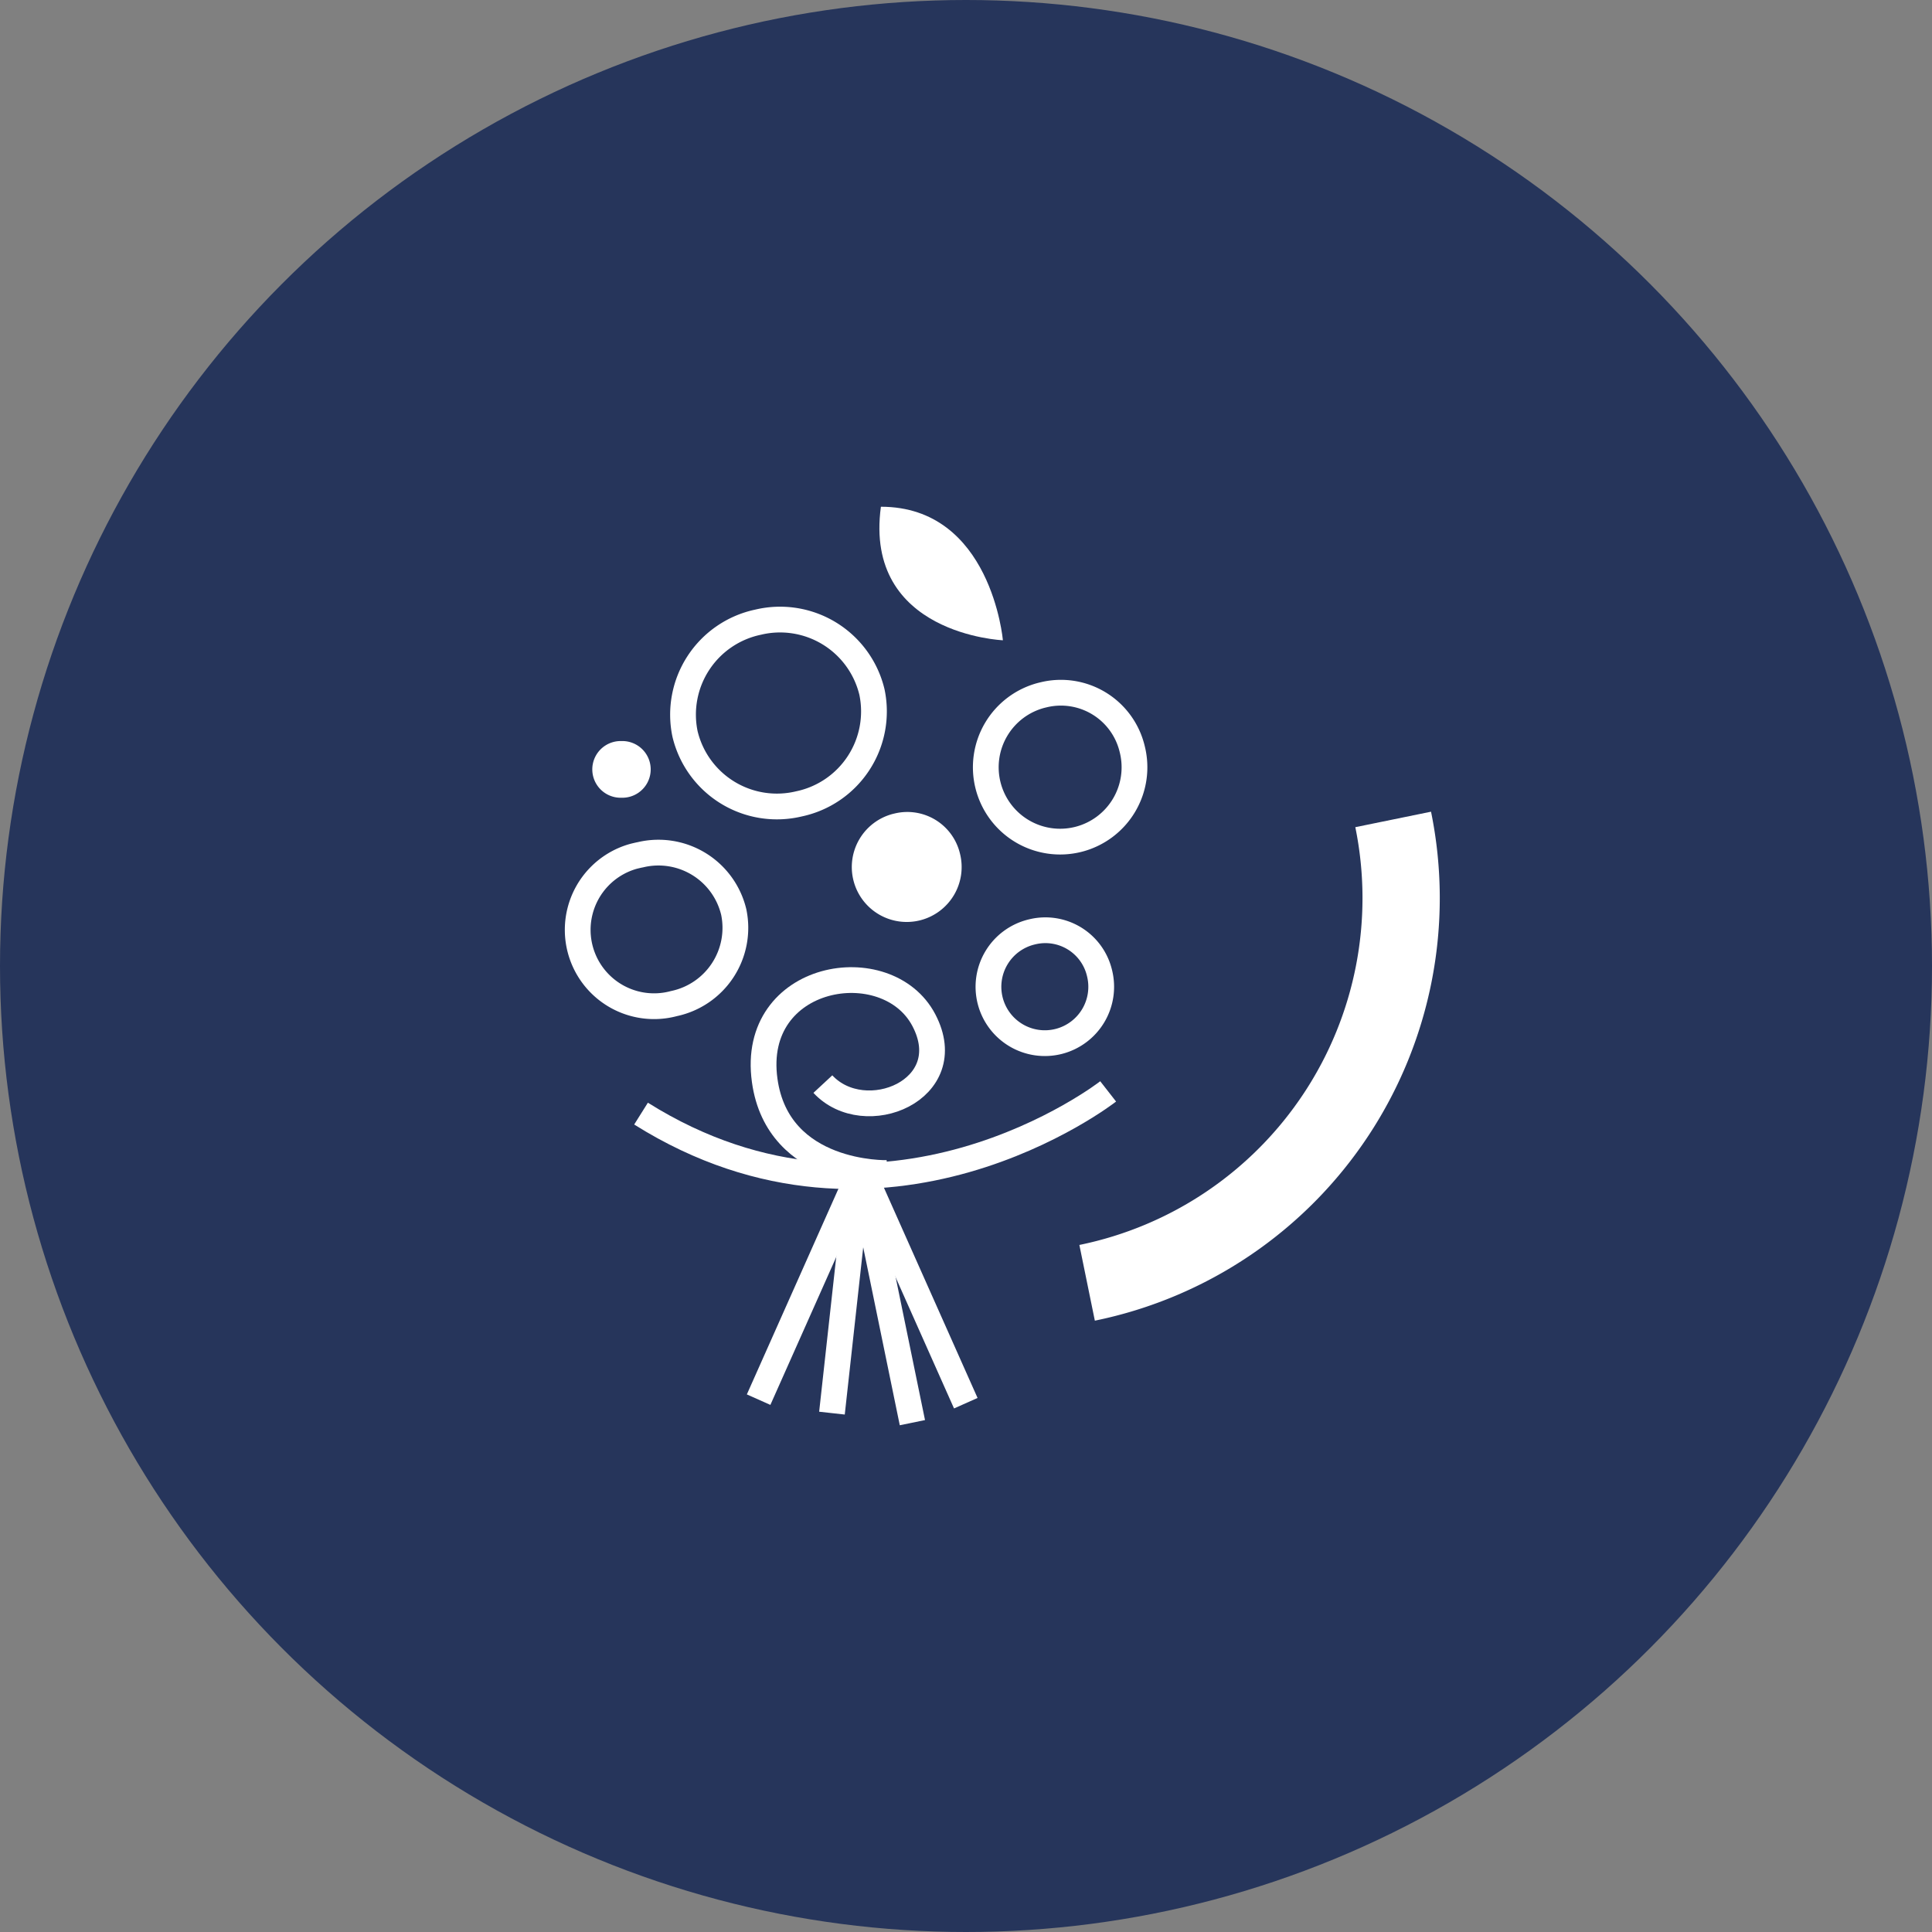
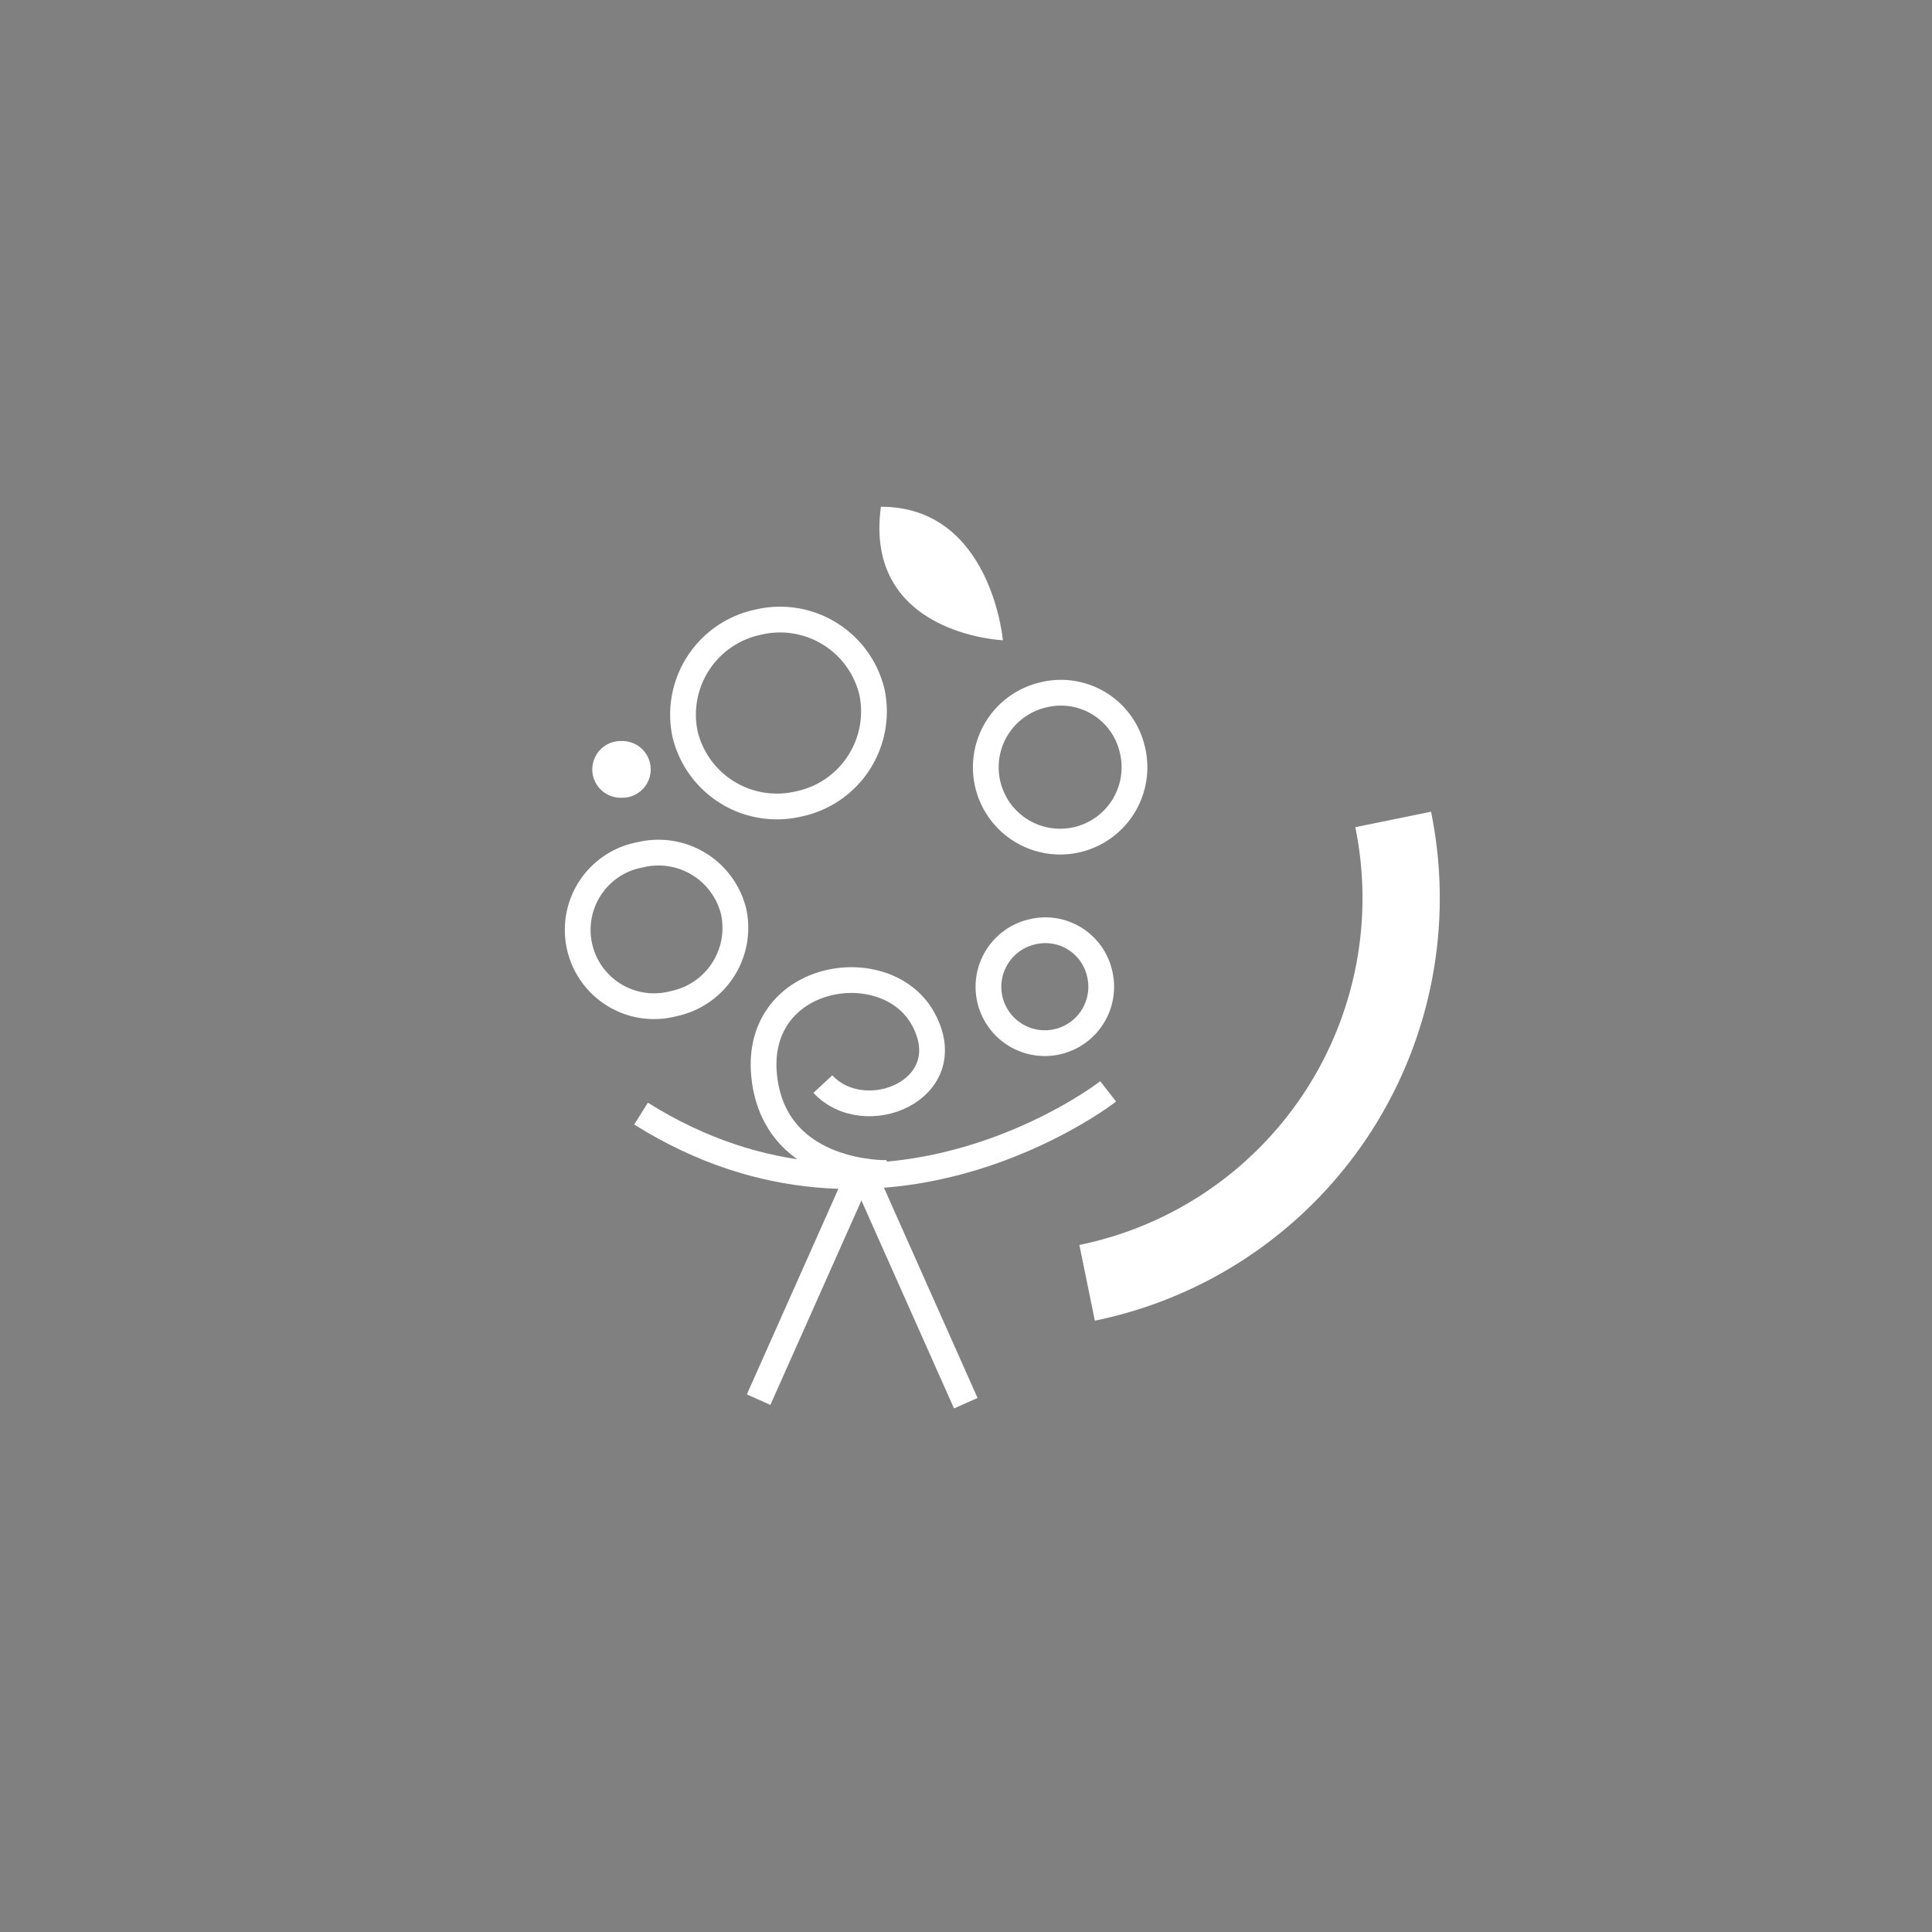
<svg xmlns="http://www.w3.org/2000/svg" width="150" height="150" viewBox="0 0 150 150">
  <rect x="0" y="0" width="150" height="150" fill="#808080" stroke="none" />
  <defs>
    <clipPath id="clip-path">
      <rect id="Rectangle_132" data-name="Rectangle 132" width="67.997" height="71.314" transform="translate(0 0)" fill="none" />
    </clipPath>
  </defs>
  <g id="Groupe_1242" data-name="Groupe 1242" transform="translate(22009 3660.236)">
-     <circle id="Ellipse_96" data-name="Ellipse 96" cx="75" cy="75" r="75" transform="translate(-22009 -3660.236)" fill="#26355b" />
    <g id="Groupe_1236" data-name="Groupe 1236" transform="translate(-21965.207 -3620.893)">
      <g id="Groupe_202" data-name="Groupe 202" clip-path="url(#clip-path)">
        <path id="Tracé_372" data-name="Tracé 372" d="M40.61,60.254h0A30.488,30.488,0,0,0,64.373,24.278" fill="none" stroke="#fff" stroke-miterlimit="10" stroke-width="6" />
        <path id="Tracé_373" data-name="Tracé 373" d="M34.076,10.368S23.25,9.918,24.6,0c8.567,0,9.472,10.368,9.472,10.368" fill="#fff" />
        <line id="Ligne_57" data-name="Ligne 57" x1="7.522" y2="16.892" transform="translate(15.106 52.434)" fill="none" stroke="#fff" stroke-miterlimit="10" stroke-width="2" />
        <line id="Ligne_58" data-name="Ligne 58" x2="7.522" y2="16.892" transform="translate(23.669 52.709)" fill="none" stroke="#fff" stroke-miterlimit="10" stroke-width="2" />
-         <line id="Ligne_59" data-name="Ligne 59" x2="3.659" y2="17.806" transform="translate(23.386 53.306)" fill="none" stroke="#fff" stroke-miterlimit="10" stroke-width="2" />
        <path id="Tracé_374" data-name="Tracé 374" d="M25.077,51.731s-8.474.244-9.5-7.192c-1.157-8.348,9.5-10.111,12.355-4.682s-4.588,8.468-7.838,4.969" fill="none" stroke="#fff" stroke-miterlimit="10" stroke-width="2" />
        <path id="Tracé_375" data-name="Tracé 375" d="M44.11,18.807a5.772,5.772,0,1,1-7.016-4.173l.159-.038A5.69,5.69,0,0,1,44.11,18.807Z" fill="none" stroke="#fff" stroke-miterlimit="10" stroke-width="2" />
        <path id="Tracé_376" data-name="Tracé 376" d="M4.46,18.193a2.2,2.2,0,1,1,.132,4.4H4.46a2.2,2.2,0,1,1-.132-4.4q.066,0,.132,0" fill="#fff" />
-         <path id="Tracé_377" data-name="Tracé 377" d="M30.737,26.923a4.264,4.264,0,1,1-5.184-3.081l.121-.028a4.2,4.2,0,0,1,5.063,3.109" fill="#fff" />
        <path id="Tracé_378" data-name="Tracé 378" d="M41.569,36.19a4.377,4.377,0,1,1-5.322-3.161h0c.04-.011.08-.02.119-.029A4.317,4.317,0,0,1,41.569,36.19Z" fill="none" stroke="#fff" stroke-miterlimit="10" stroke-width="2" />
        <path id="Tracé_379" data-name="Tracé 379" d="M23.905,14.388a7.335,7.335,0,0,1-5.673,8.683,7.335,7.335,0,0,1-8.839-5.426,7.335,7.335,0,0,1,5.673-8.683A7.335,7.335,0,0,1,23.905,14.388Z" fill="none" stroke="#fff" stroke-miterlimit="10" stroke-width="2" />
        <path id="Tracé_380" data-name="Tracé 380" d="M13.174,31.463a6.011,6.011,0,0,1-4.648,7.113A5.928,5.928,0,0,1,5.332,27.159q.147-.041.3-.075c.1-.024.2-.047.3-.065A6.01,6.01,0,0,1,13.174,31.463Z" fill="none" stroke="#fff" stroke-miterlimit="10" stroke-width="2" />
        <path id="Tracé_381" data-name="Tracé 381" d="M42.244,45.393S24.853,58.973,5.977,47.117" fill="none" stroke="#fff" stroke-miterlimit="10" stroke-width="2" />
-         <path id="Tracé_382" data-name="Tracé 382" d="M22.7,53.148,20.8,70.372Z" fill="none" stroke="#fff" stroke-miterlimit="10" stroke-width="2" />
      </g>
    </g>
  </g>
</svg>